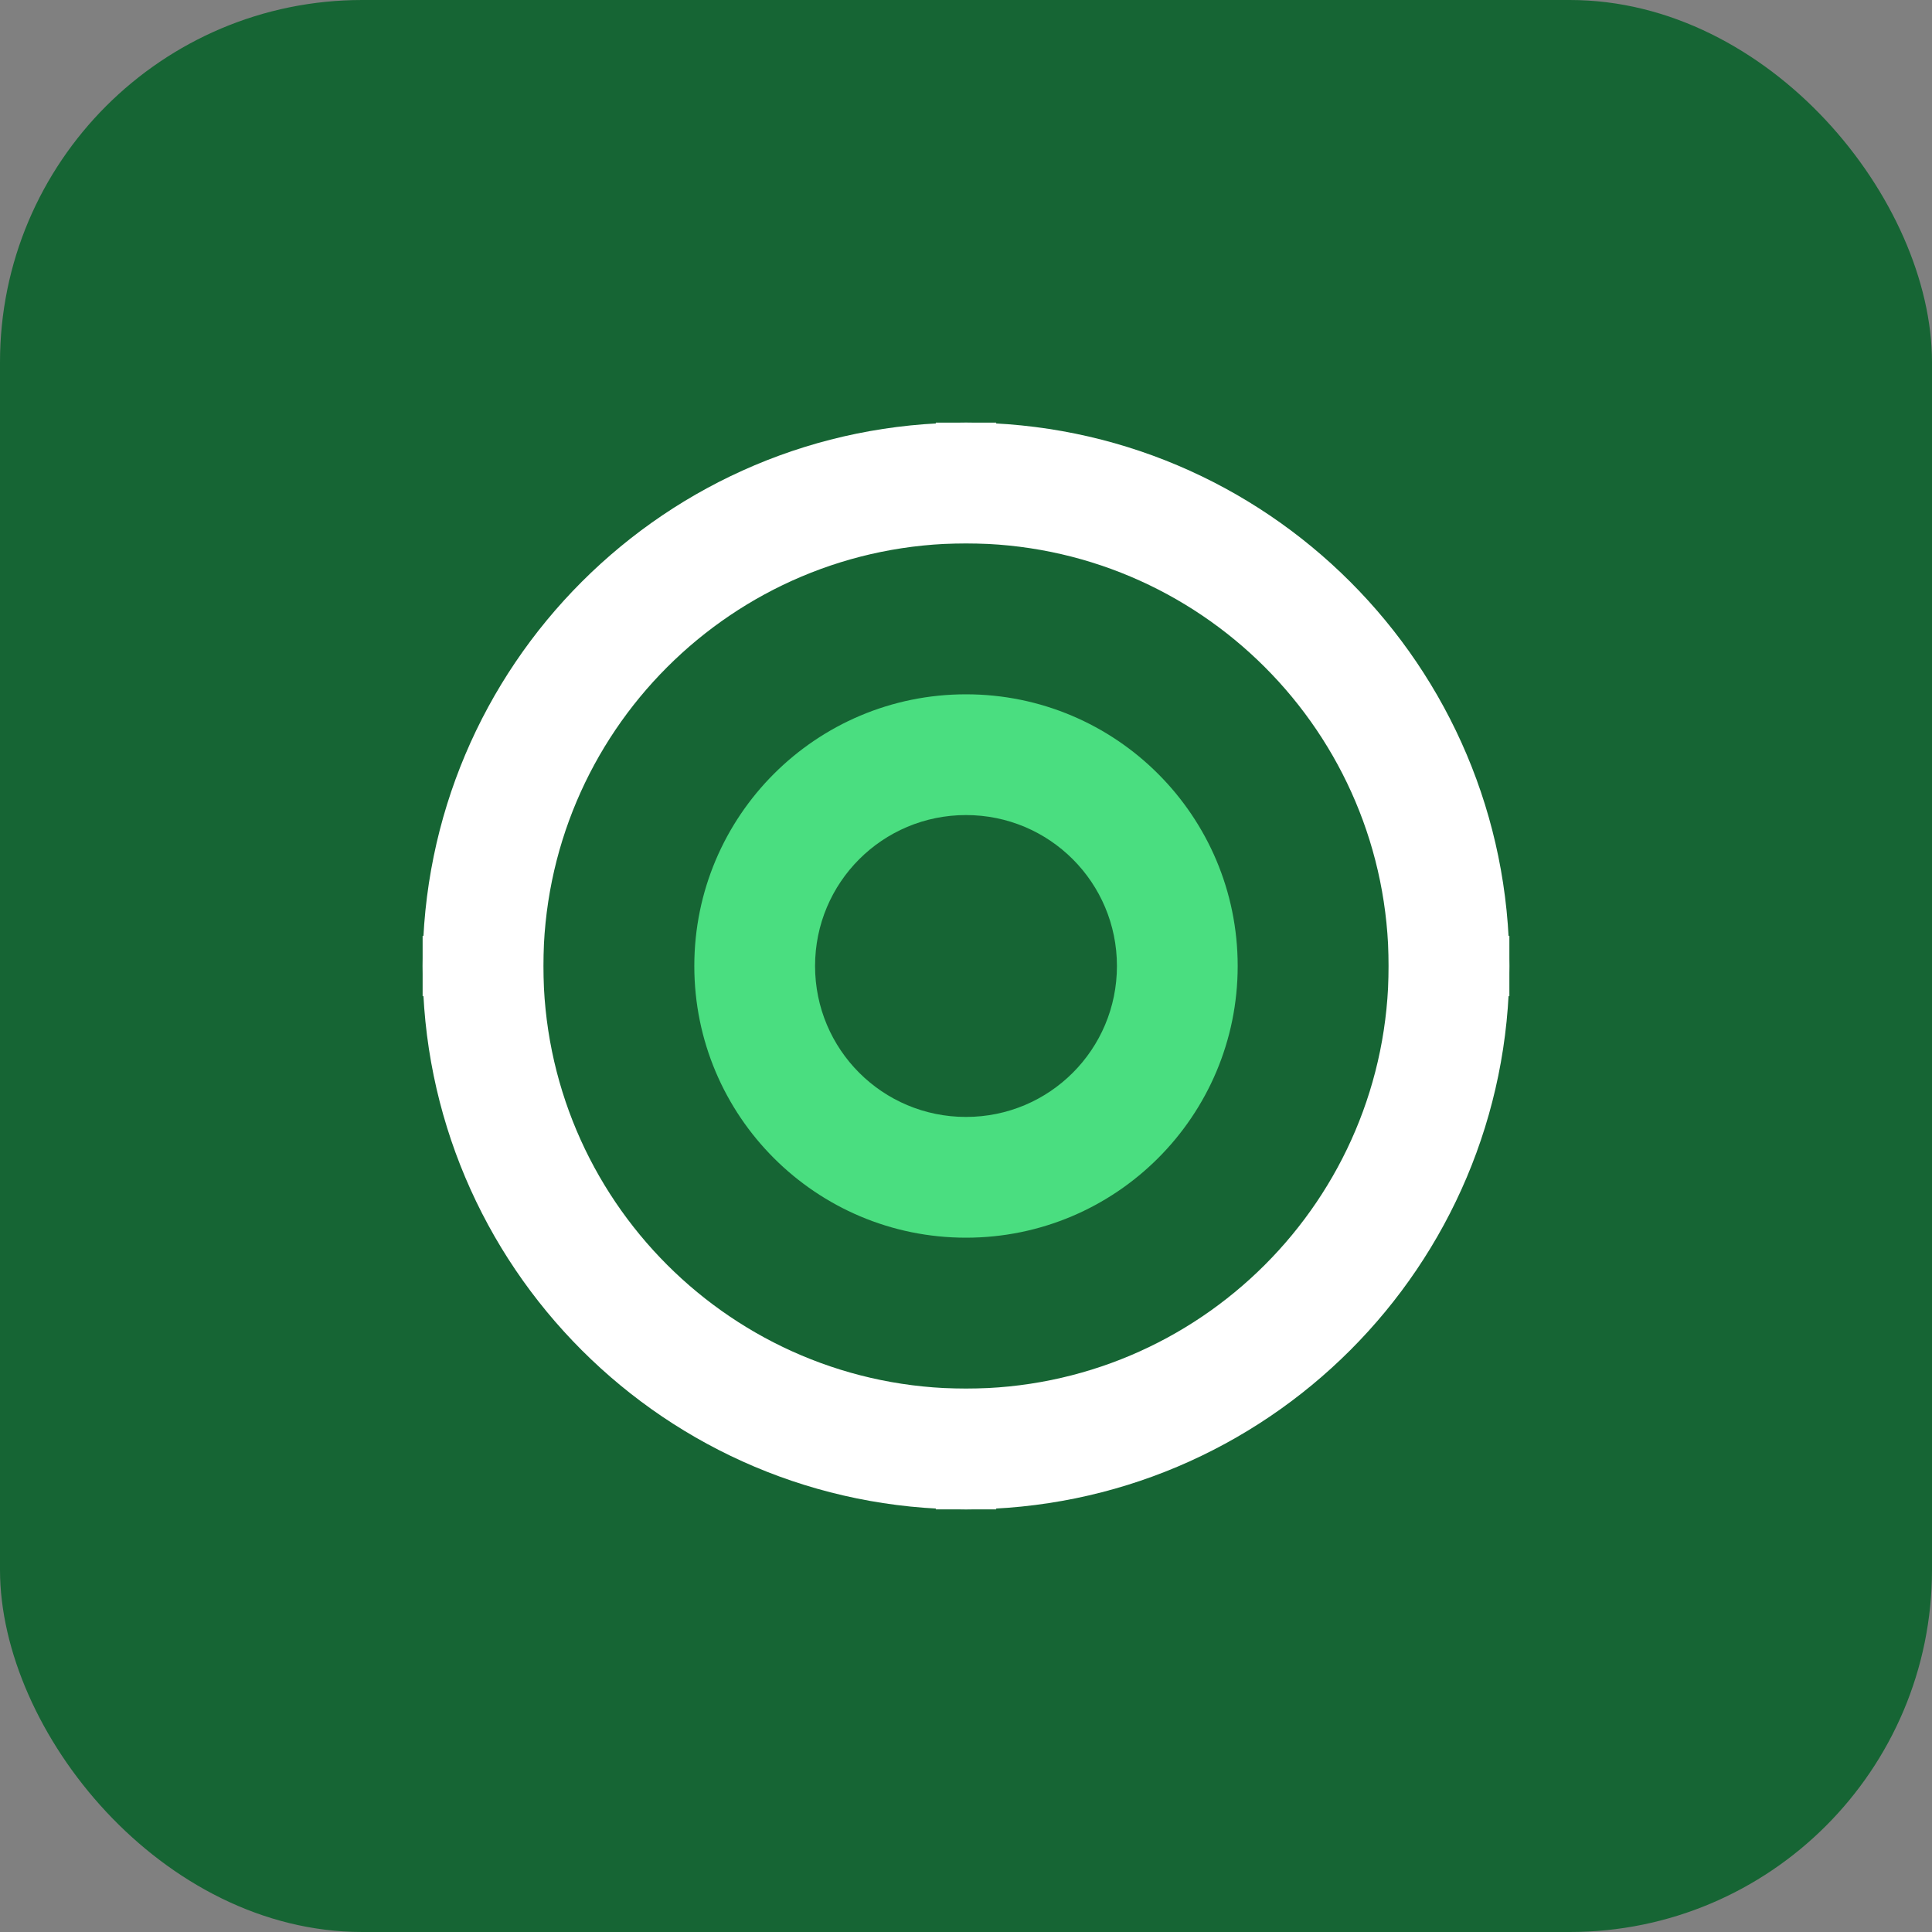
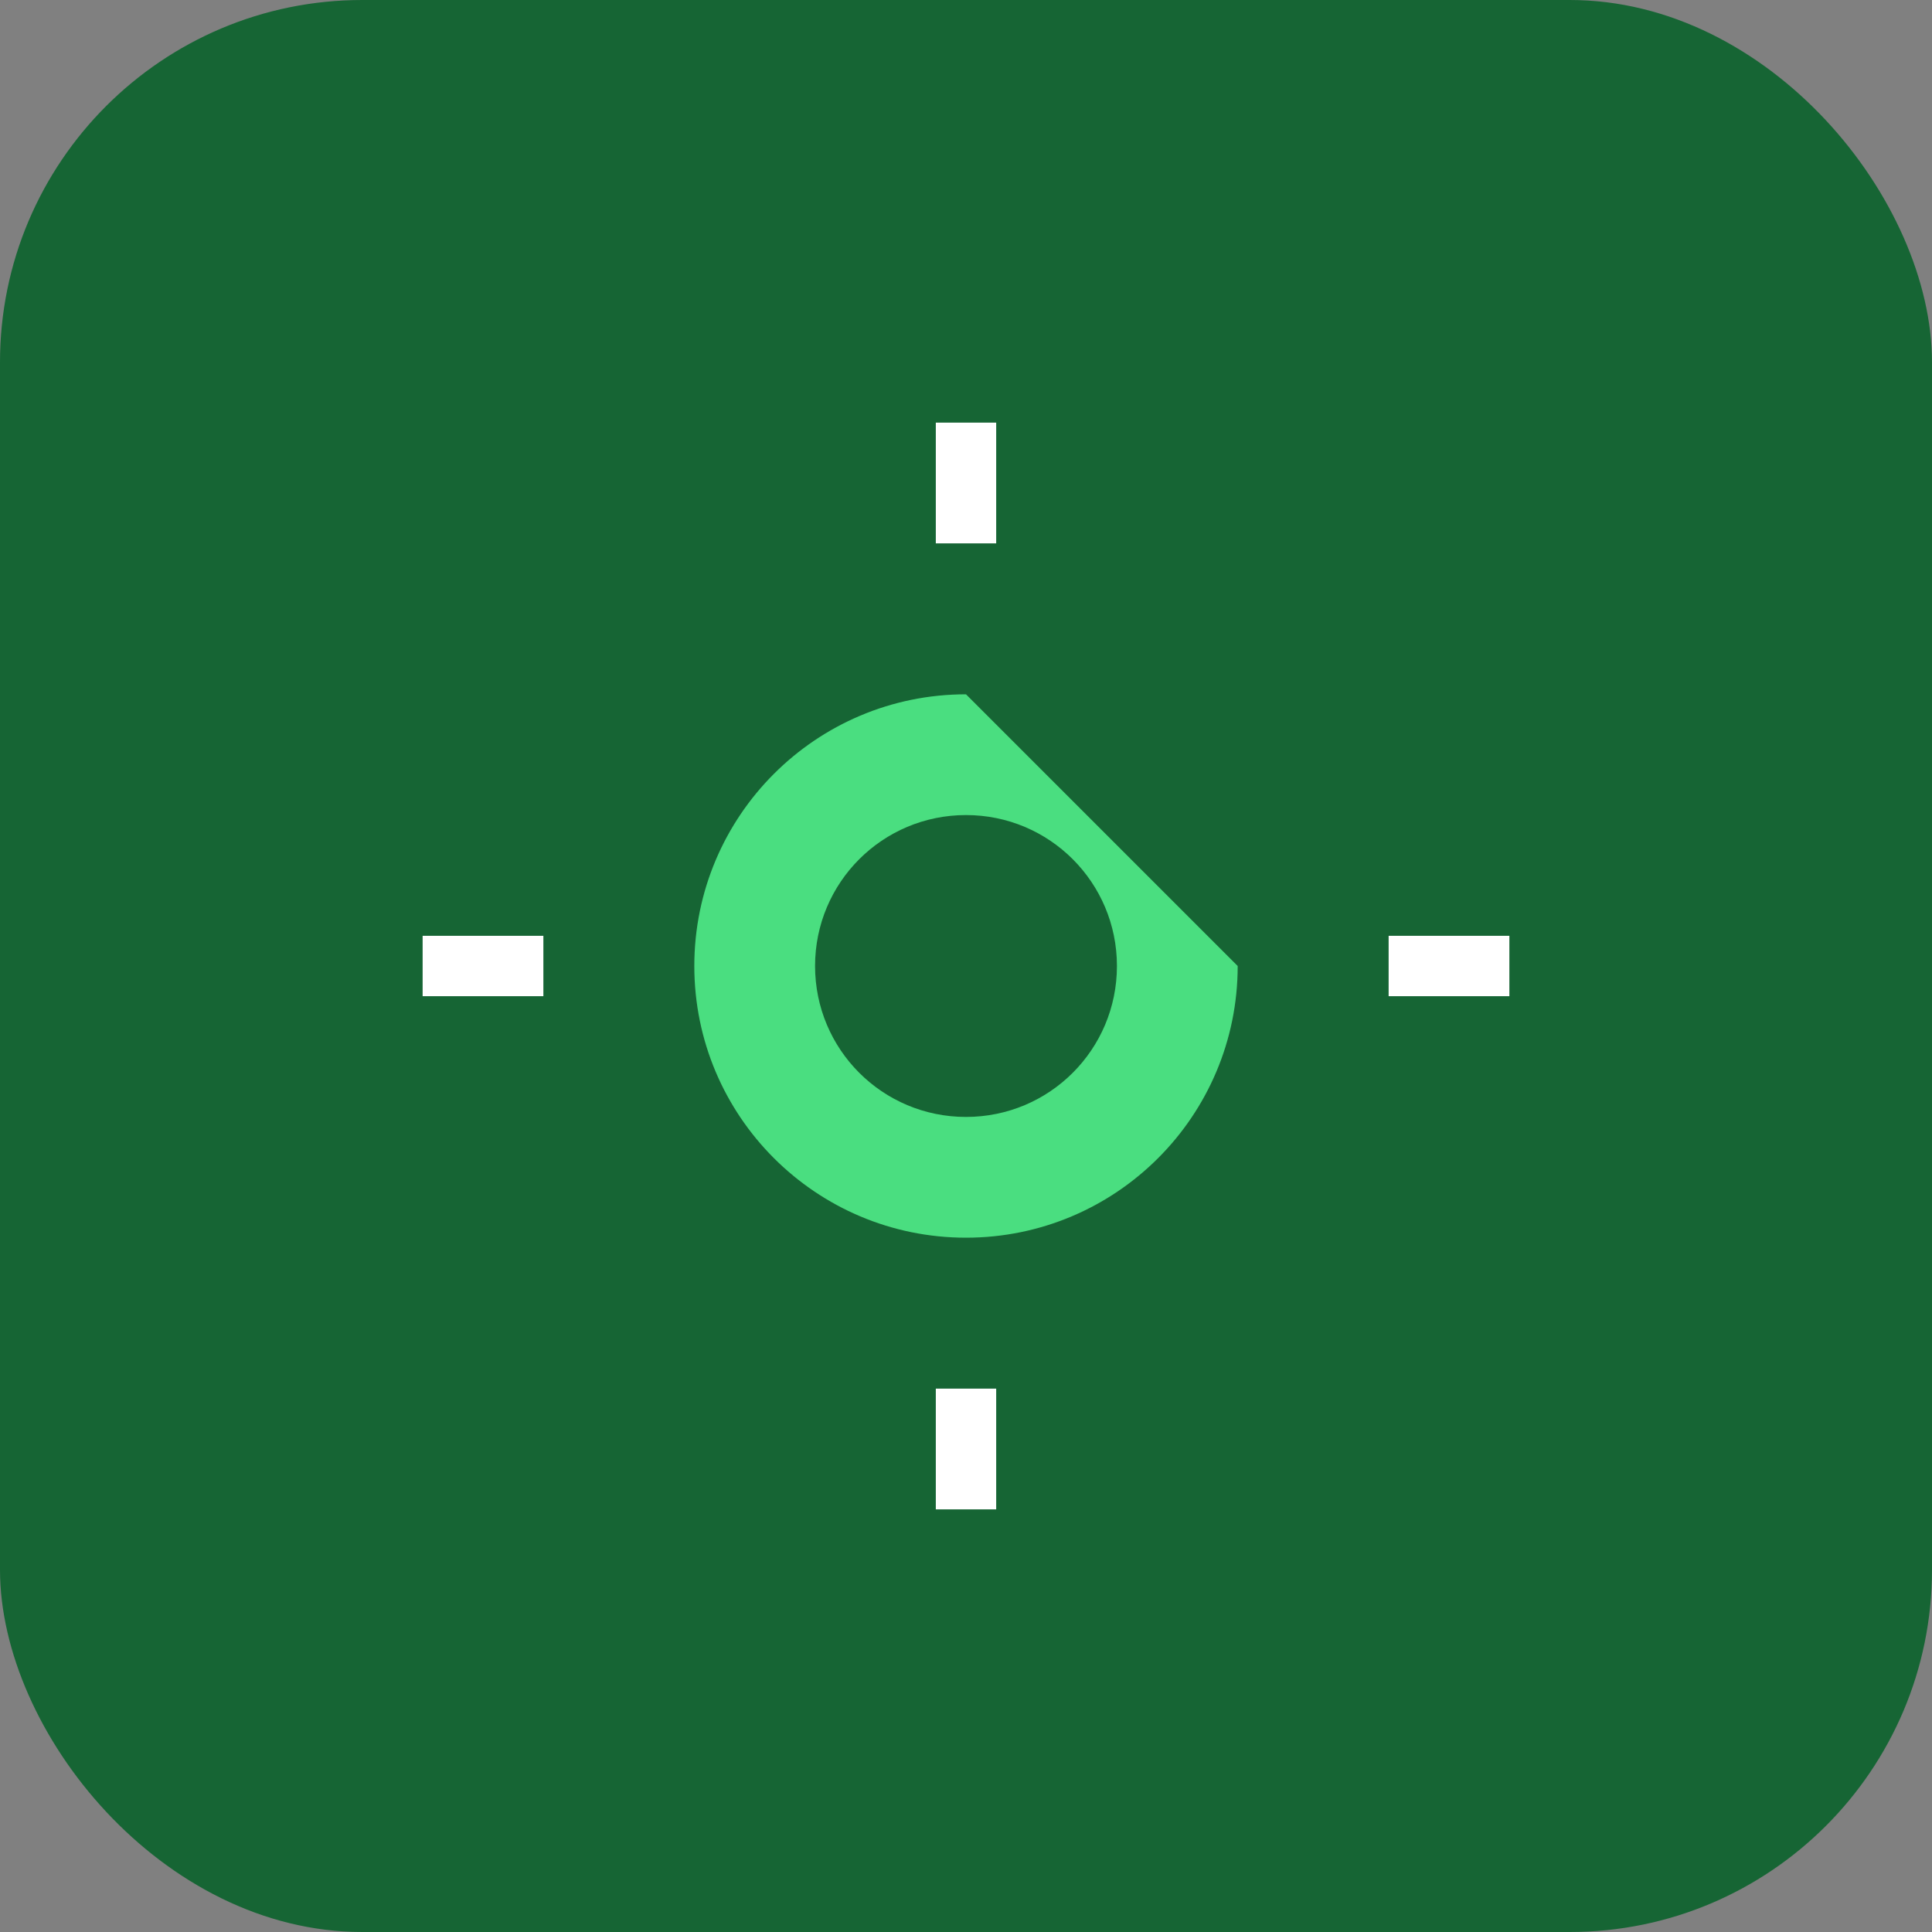
<svg xmlns="http://www.w3.org/2000/svg" width="64" height="64" viewBox="0 0 64 64" fill="none">
  <rect x="0" y="0" width="64" height="64" fill="#808080" stroke="none" />
  <rect width="64" height="64" rx="12" fill="#166534" />
-   <path d="M32 14C22.059 14 14 22.059 14 32C14 41.941 22.059 50 32 50C41.941 50 50 41.941 50 32C50 22.059 41.941 14 32 14ZM32 18C39.733 18 46 24.267 46 32C46 39.733 39.733 46 32 46C24.267 46 18 39.733 18 32C18 24.267 24.267 18 32 18Z" fill="white" />
-   <path d="M32 23C27.029 23 23 27.029 23 32C23 36.971 27.029 41 32 41C36.971 41 41 36.971 41 32C41 27.029 36.971 23 32 23ZM32 27C34.766 27 37 29.234 37 32C37 34.766 34.766 37 32 37C29.234 37 27 34.766 27 32C27 29.234 29.234 27 32 27Z" fill="#4ADE80" />
+   <path d="M32 23C27.029 23 23 27.029 23 32C23 36.971 27.029 41 32 41C36.971 41 41 36.971 41 32ZM32 27C34.766 27 37 29.234 37 32C37 34.766 34.766 37 32 37C29.234 37 27 34.766 27 32C27 29.234 29.234 27 32 27Z" fill="#4ADE80" />
  <path d="M31 14H33V18H31V14Z" fill="white" />
  <path d="M31 46H33V50H31V46Z" fill="white" />
  <path d="M14 31H18V33H14V31Z" fill="white" />
  <path d="M46 31H50V33H46V31Z" fill="white" />
</svg>